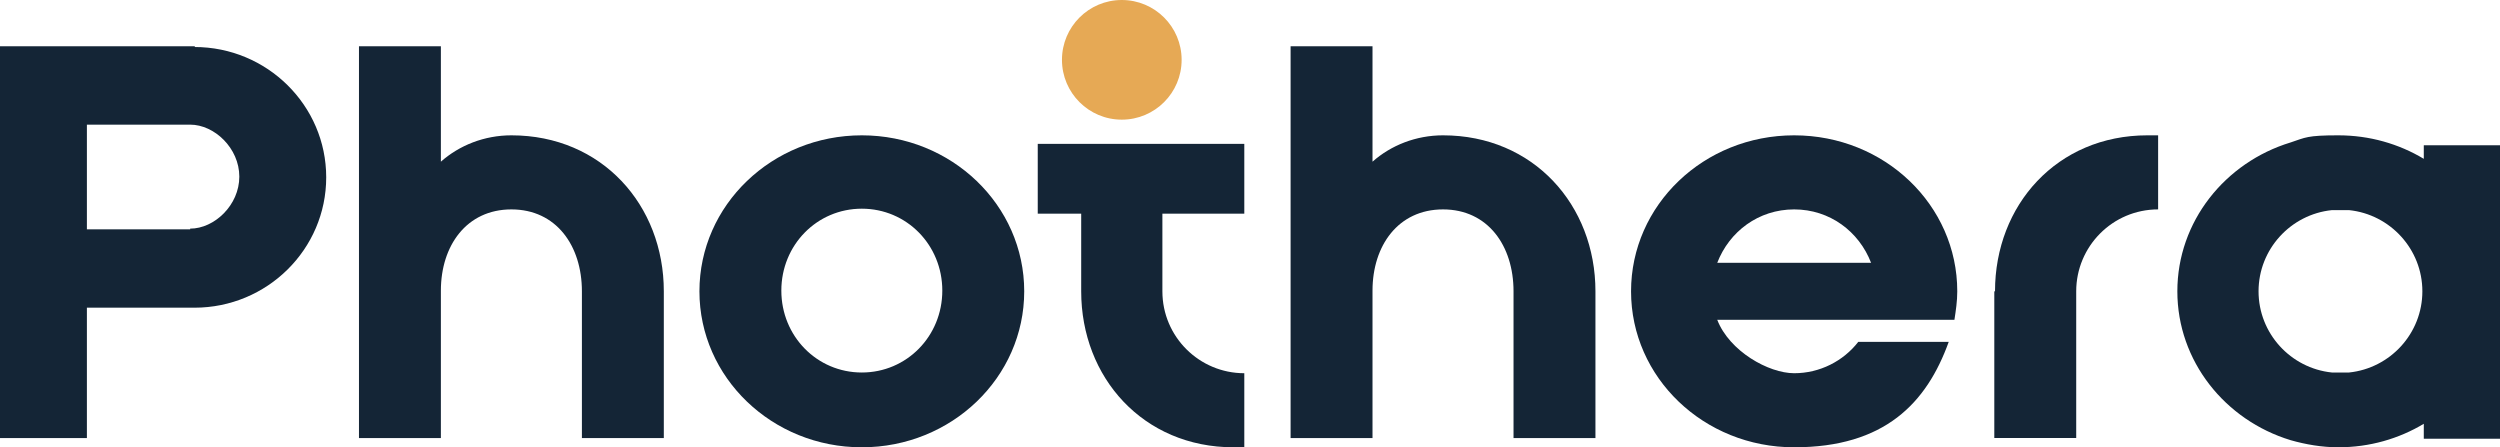
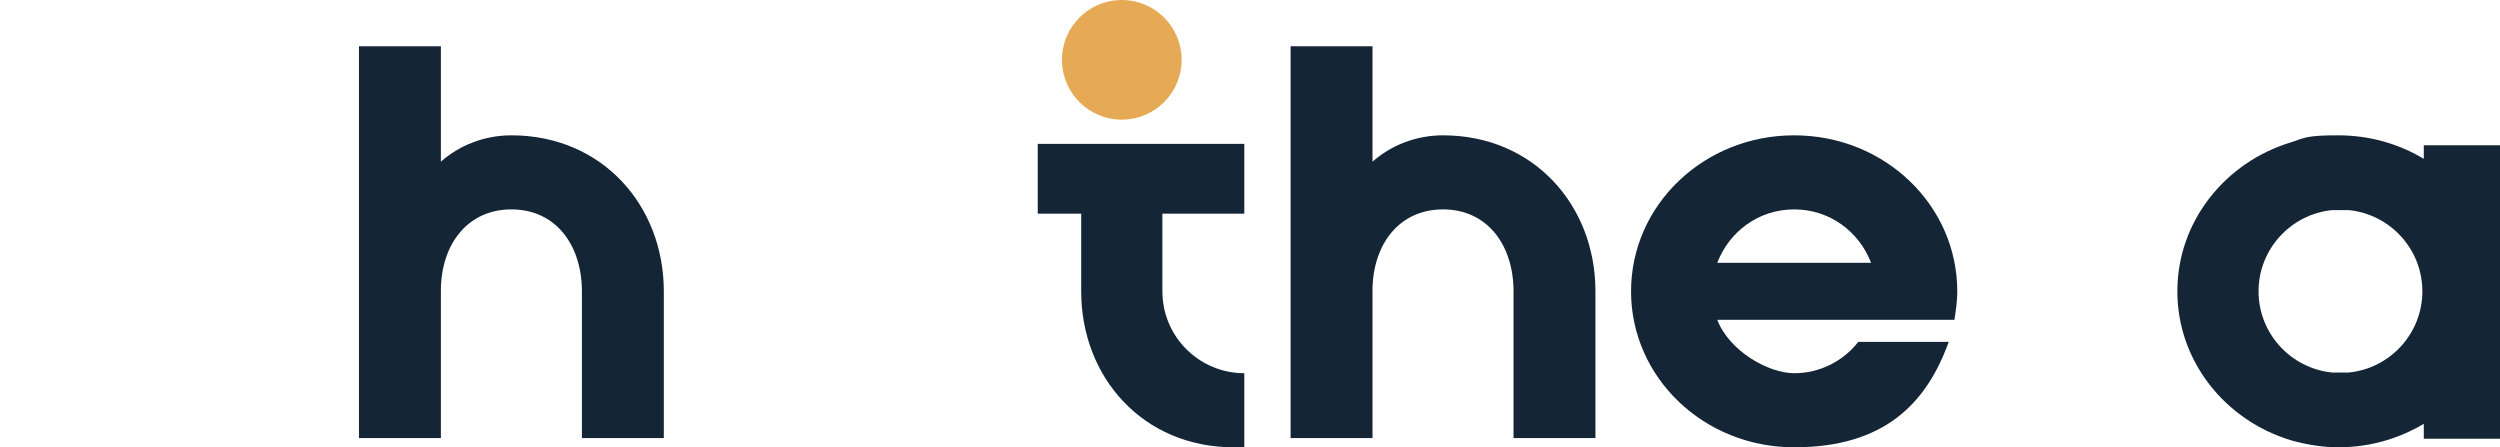
<svg xmlns="http://www.w3.org/2000/svg" id="Layer_1" version="1.1" viewBox="0 0 351 62.8">
  <defs>
    <style>
      .st0 {
        fill: #142536;
      }

      .st1 {
        fill: #e6a955;
      }
    </style>
  </defs>
  <path class="st0" d="M151.8,20.2h-6.1v9.8h6.1v10.9c0,12.1,8.7,21.9,21.4,21.9h1.5v-10.4c-6.3,0-11.5-5.1-11.5-11.5v-10.9h11.5v-9.8h-22.9Z" />
  <circle class="st1" cx="157.5" cy="8.4" r="8.4" />
-   <path class="st0" d="M27.4,6.5H0v55h12.2v-18.3h15.1c10.2,0,18.5-8.2,18.5-18.3S37.5,6.6,27.3,6.6h0ZM26.7,32.2h-14.5v-14.7h14.5c3.4,0,6.9,3.3,6.9,7.3s-3.5,7.3-6.9,7.3h0Z" />
  <path class="st0" d="M71.8,19c-3.8,0-7.3,1.4-9.9,3.7V6.5h-11.5v55h11.5v-20.7c0-6.3,3.6-11.4,9.9-11.4s9.9,5.1,9.9,11.5v20.6h11.5v-20.6c0-12.1-8.7-21.9-21.4-21.9Z" />
-   <path class="st0" d="M121,19c-12.6,0-22.8,9.8-22.8,21.9s10.2,21.9,22.8,21.9,22.8-9.8,22.8-21.9-10.2-21.9-22.8-21.9ZM121,52.3c-6.3,0-11.3-5.1-11.3-11.5s5-11.5,11.3-11.5,11.3,5.1,11.3,11.5-5,11.5-11.3,11.5Z" />
  <path class="st0" d="M202.6,19c-3.8,0-7.3,1.4-9.9,3.7V6.5h-11.5v55h11.5v-20.7c0-6.3,3.6-11.4,9.9-11.4s9.9,5.1,9.9,11.5v20.6h11.5v-20.6c0-12.1-8.7-21.9-21.4-21.9Z" />
  <path class="st0" d="M251.9,19c-12.7,0-22.9,9.8-22.9,21.9s10.2,21.9,22.9,21.9,18.6-6.2,21.7-14.8h-12.7c-2.1,2.7-5.4,4.4-9,4.4s-9.1-3.1-10.8-7.5h33.3c.2-1.3.4-2.6.4-4,0-12.1-10.2-21.9-22.9-21.9ZM241.1,36.9c1.7-4.4,5.8-7.5,10.8-7.5s9.1,3.1,10.8,7.5h-21.6,0Z" />
-   <path class="st0" d="M280,40.9v20.6h11.5v-20.6c0-6.3,5.1-11.5,11.5-11.5v-10.4h-1.5c-12.7,0-21.4,9.8-21.4,21.9h-.1Z" />
  <path class="st0" d="M340.3,20.2v2.1c-3.5-2.1-7.6-3.3-12-3.3s-4.6.3-6.7,1c-9.2,2.8-15.9,11.1-15.9,20.9h0c0,9.8,6.7,18.1,15.9,20.9,2.1.6,4.4,1,6.7,1,4.4,0,8.5-1.2,12-3.3v2.1h10.7v-20.6h0v-20.6h-10.7v-.2ZM327.4,52.3c-5.8-.6-10.3-5.5-10.3-11.4s4.5-10.8,10.3-11.4h2.4c5.8.6,10.3,5.5,10.3,11.4s-4.5,10.8-10.3,11.4h-2.4Z" />
</svg>